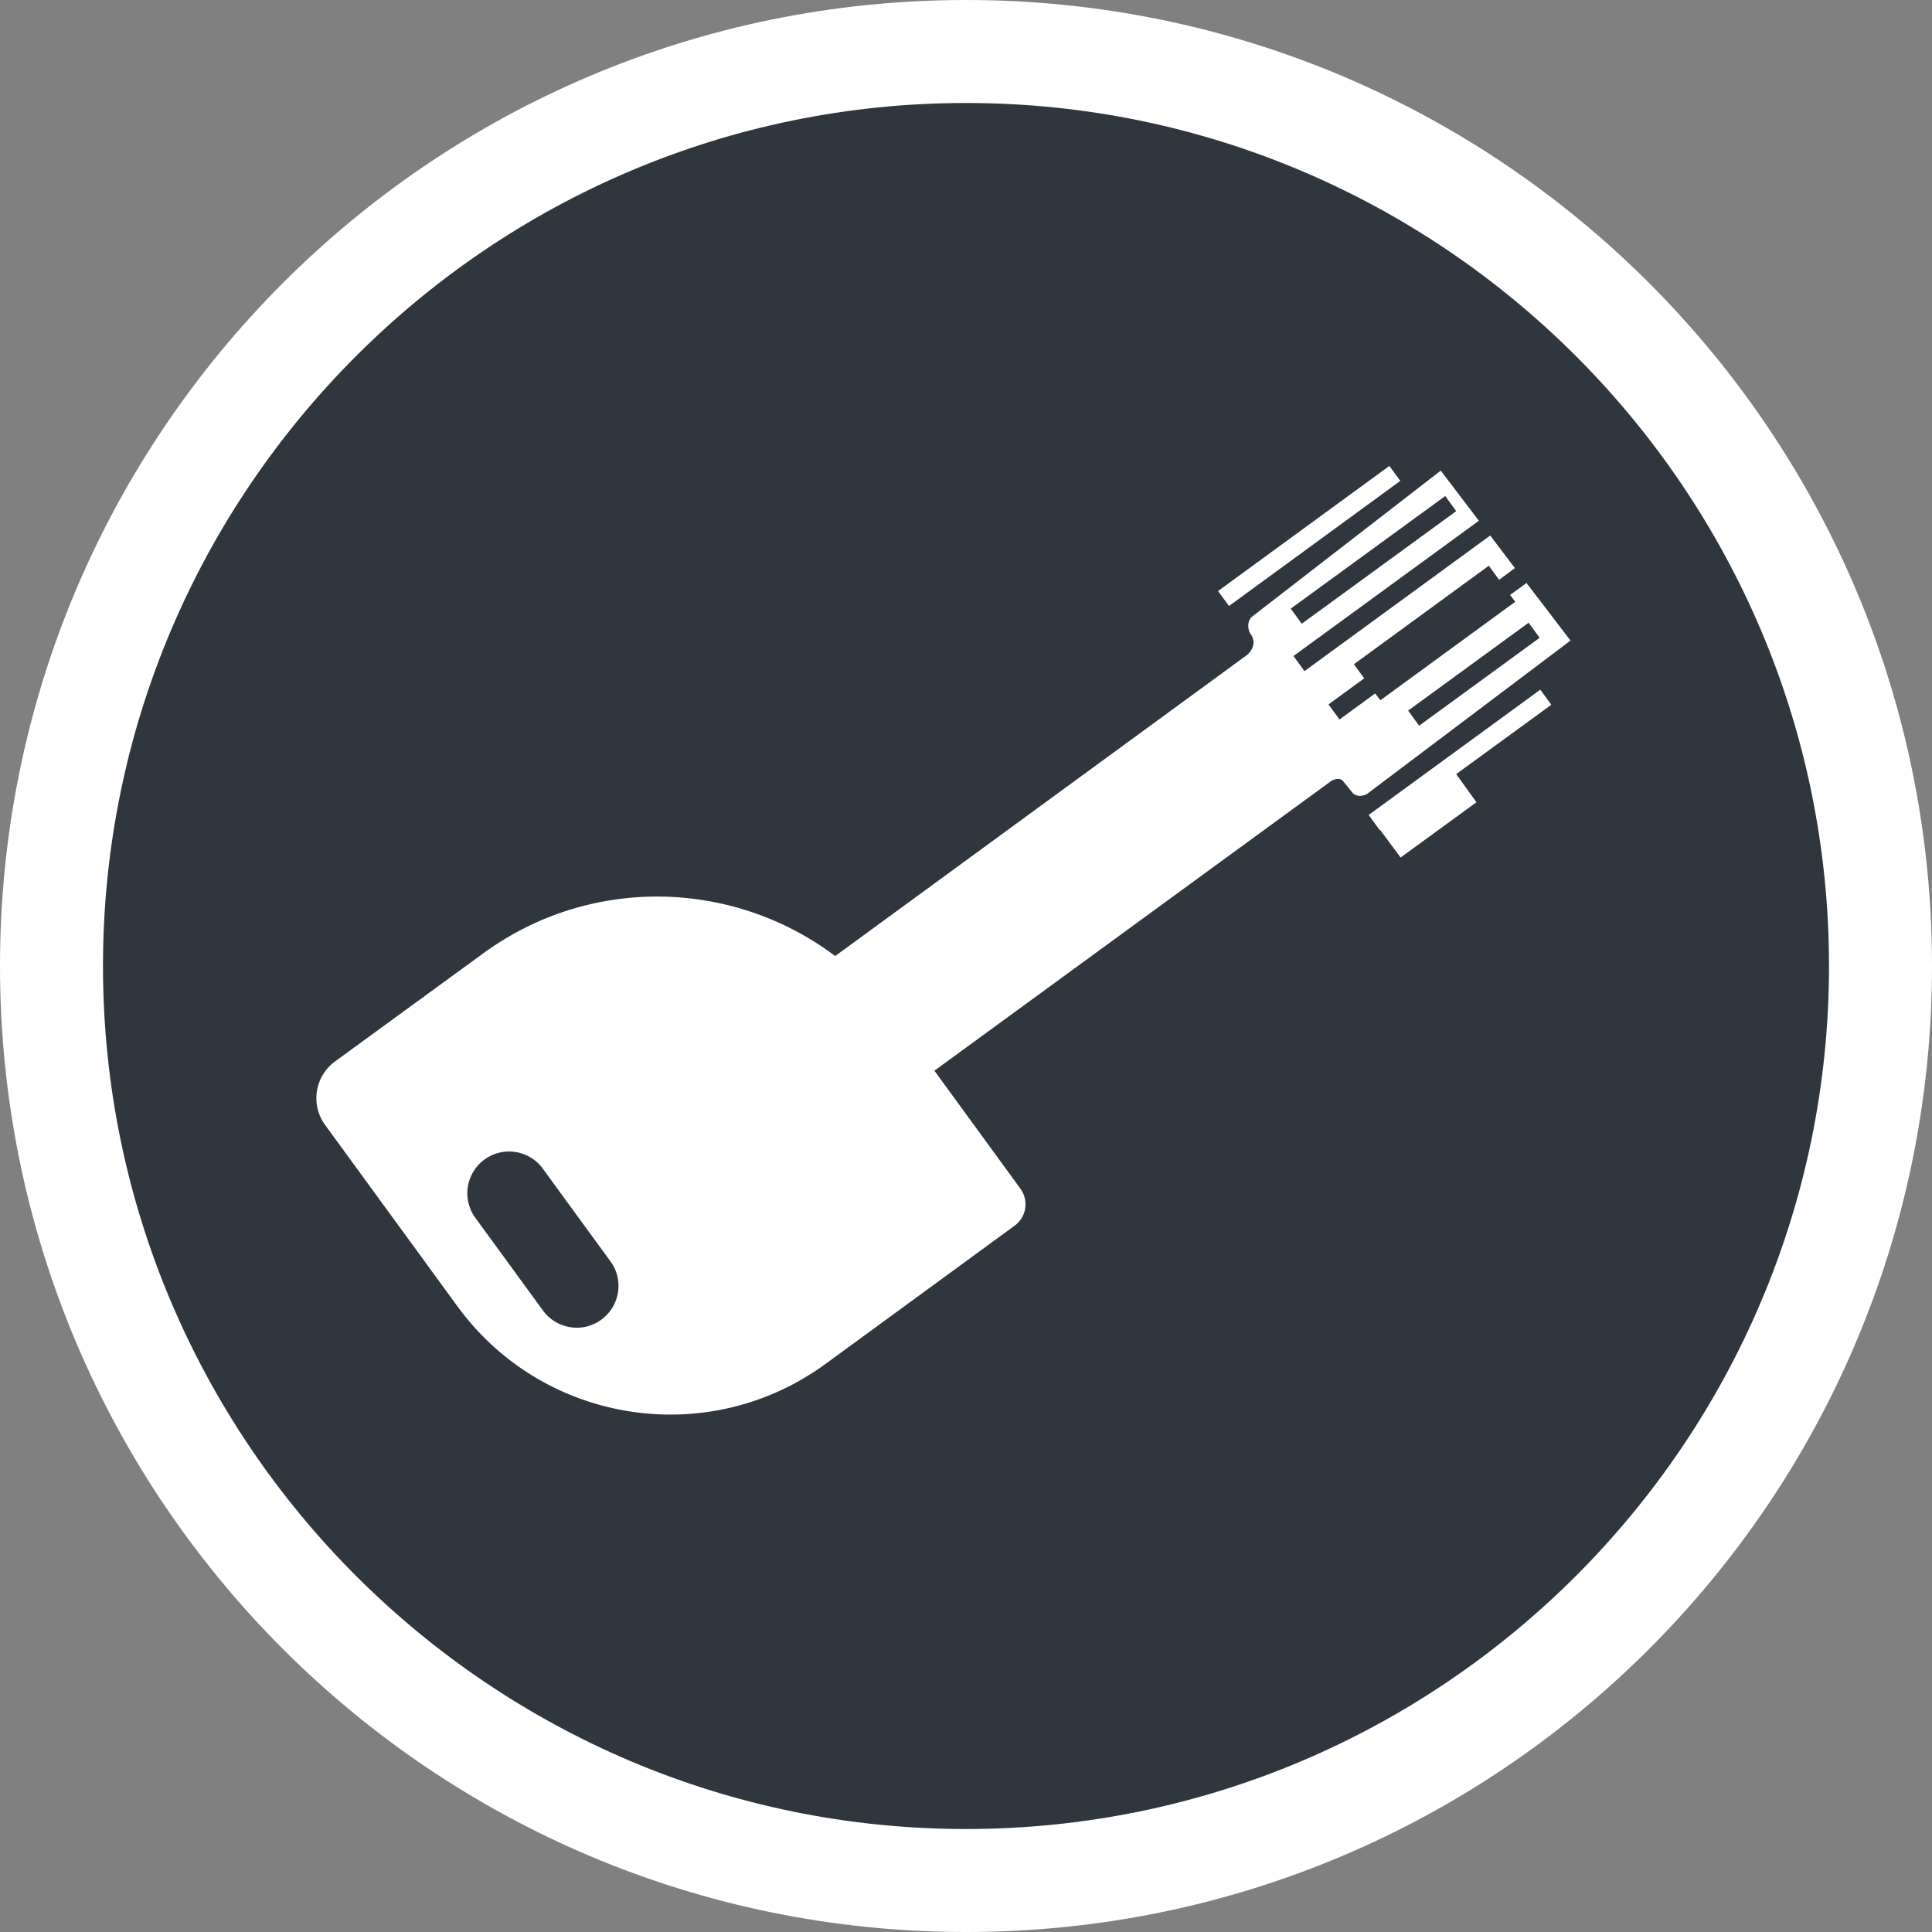
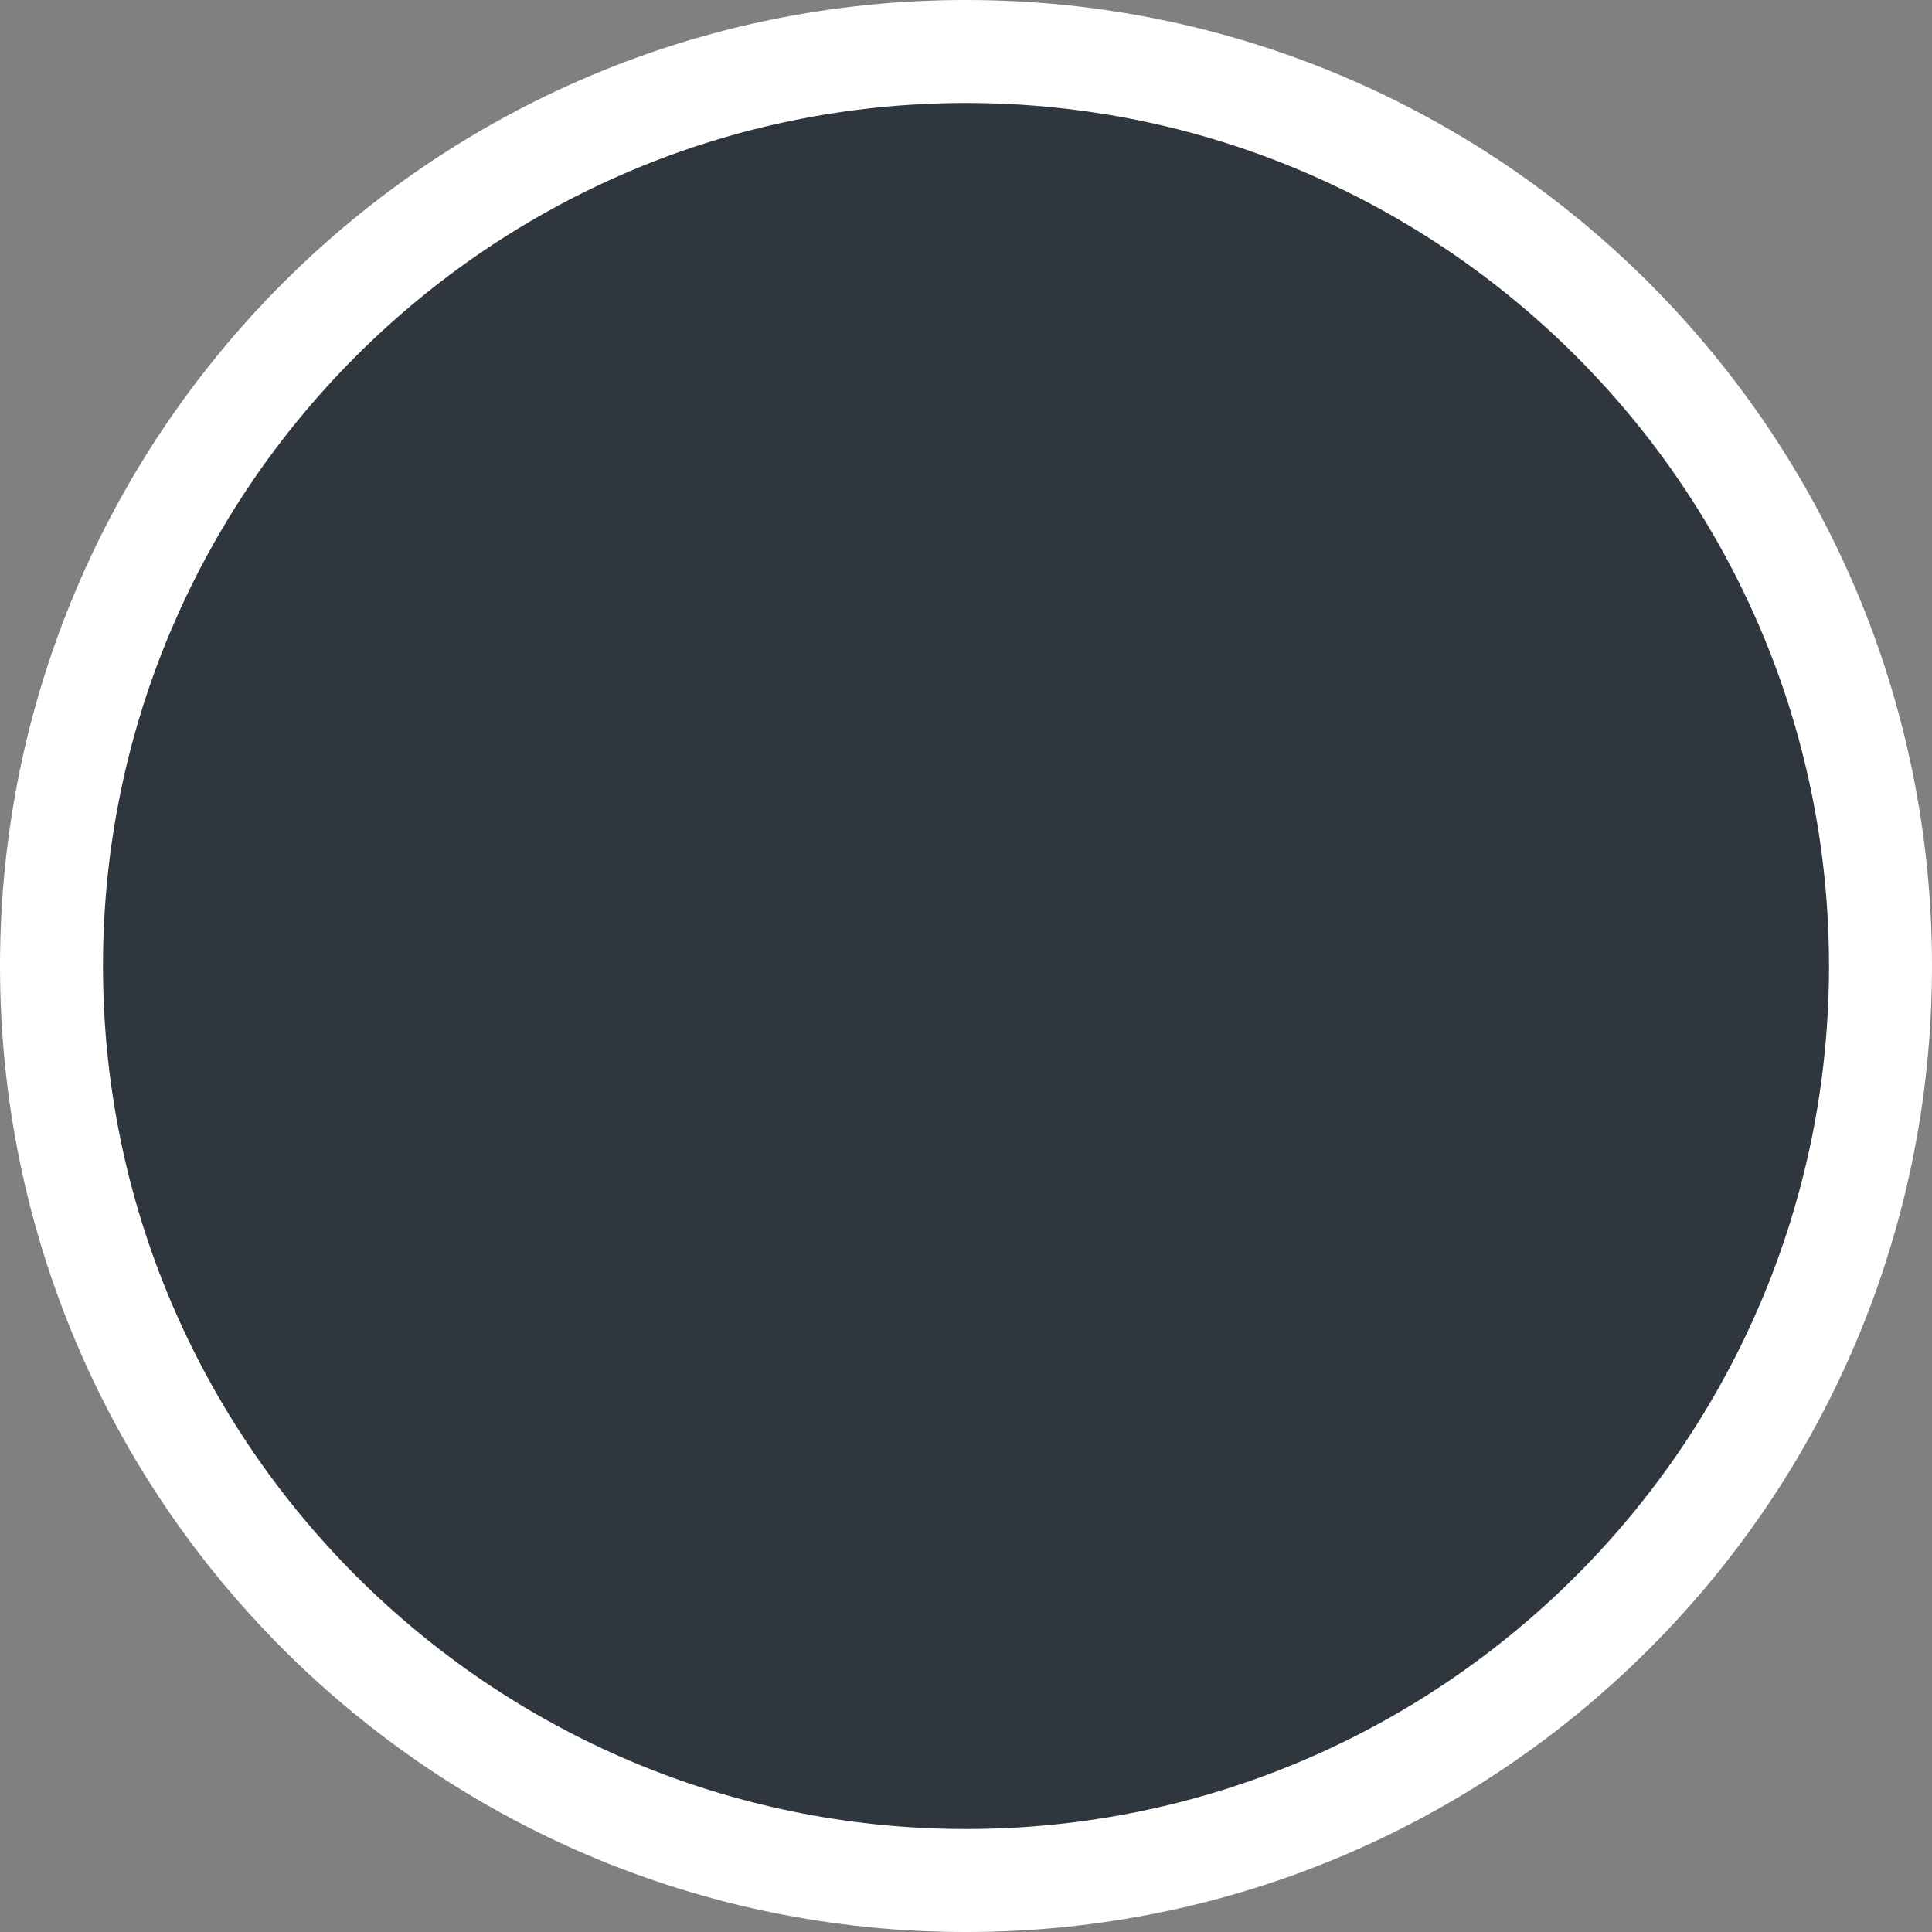
<svg xmlns="http://www.w3.org/2000/svg" id="Calque_2" viewBox="0 0 56.28 56.28">
  <rect x="0" y="0" width="56.28" height="56.28" fill="#808080" stroke="none" />
  <defs>
    <style>.cls-1{fill:#fff}</style>
  </defs>
  <path d="M28.14 54.78C13.45 54.78 1.5 42.83 1.5 28.14S13.45 1.5 28.14 1.5s26.64 11.95 26.64 26.64-11.95 26.64-26.64 26.64Z" style="fill:#2f363d" />
  <path class="cls-1" d="M28.14 3C42 3 53.28 14.28 53.28 28.14S42 53.28 28.14 53.28 3 42 3 28.14 14.28 3 28.14 3m0-3C12.6 0 0 12.6 0 28.14s12.6 28.14 28.14 28.14 28.14-12.6 28.14-28.14S43.68 0 28.14 0Z" />
-   <path class="cls-1" transform="rotate(-36.14 38.143 15.616)" d="M35.05 15.34h6.18v.54h-6.18z" />
-   <path class="cls-1" d="m44.87 20.09-5 3.65.32.44.01-.01.6.81 2.21-1.61-.59-.82 2.77-2.02-.32-.44z" />
-   <path class="cls-1" d="m44.46 16.99-.47.34.15.2-3.93 2.87-.15-.2-1.04.76-.32-.44 1.04-.76-.3-.41 3.93-2.87.3.41.46-.34-.72-.95L38 19.55l-.32-.44 5.4-3.94-1.11-1.46-5.48 4.24c-.2.15-.12.46-.05.53.13.21.09.4-.1.59l-12.01 8.78c-2.95-2.22-7.11-2.37-10.25-.08l-4.32 3.15c-.59.43-.72 1.26-.29 1.85l3.86 5.29c2.5 3.42 7.3 4.17 10.72 1.67l5.5-4.02c.35-.25.43-.74.17-1.09l-2.5-3.43 11.56-8.44s.23-.14.35.01c.06.08.15.18.24.3.18.23.45.07.45.07l5.93-4.47-1.3-1.7ZM17.52 38.44c-.54.4-1.3.28-1.7-.26l-1.97-2.7a1.216 1.216 0 1 1 1.96-1.44l1.97 2.7c.4.54.28 1.3-.26 1.7ZM42.1 14.45l.32.44-4.5 3.28-.32-.44 4.5-3.28Zm-1.08 6.25 3.51-2.56.32.44-3.51 2.56-.32-.44Z" />
</svg>